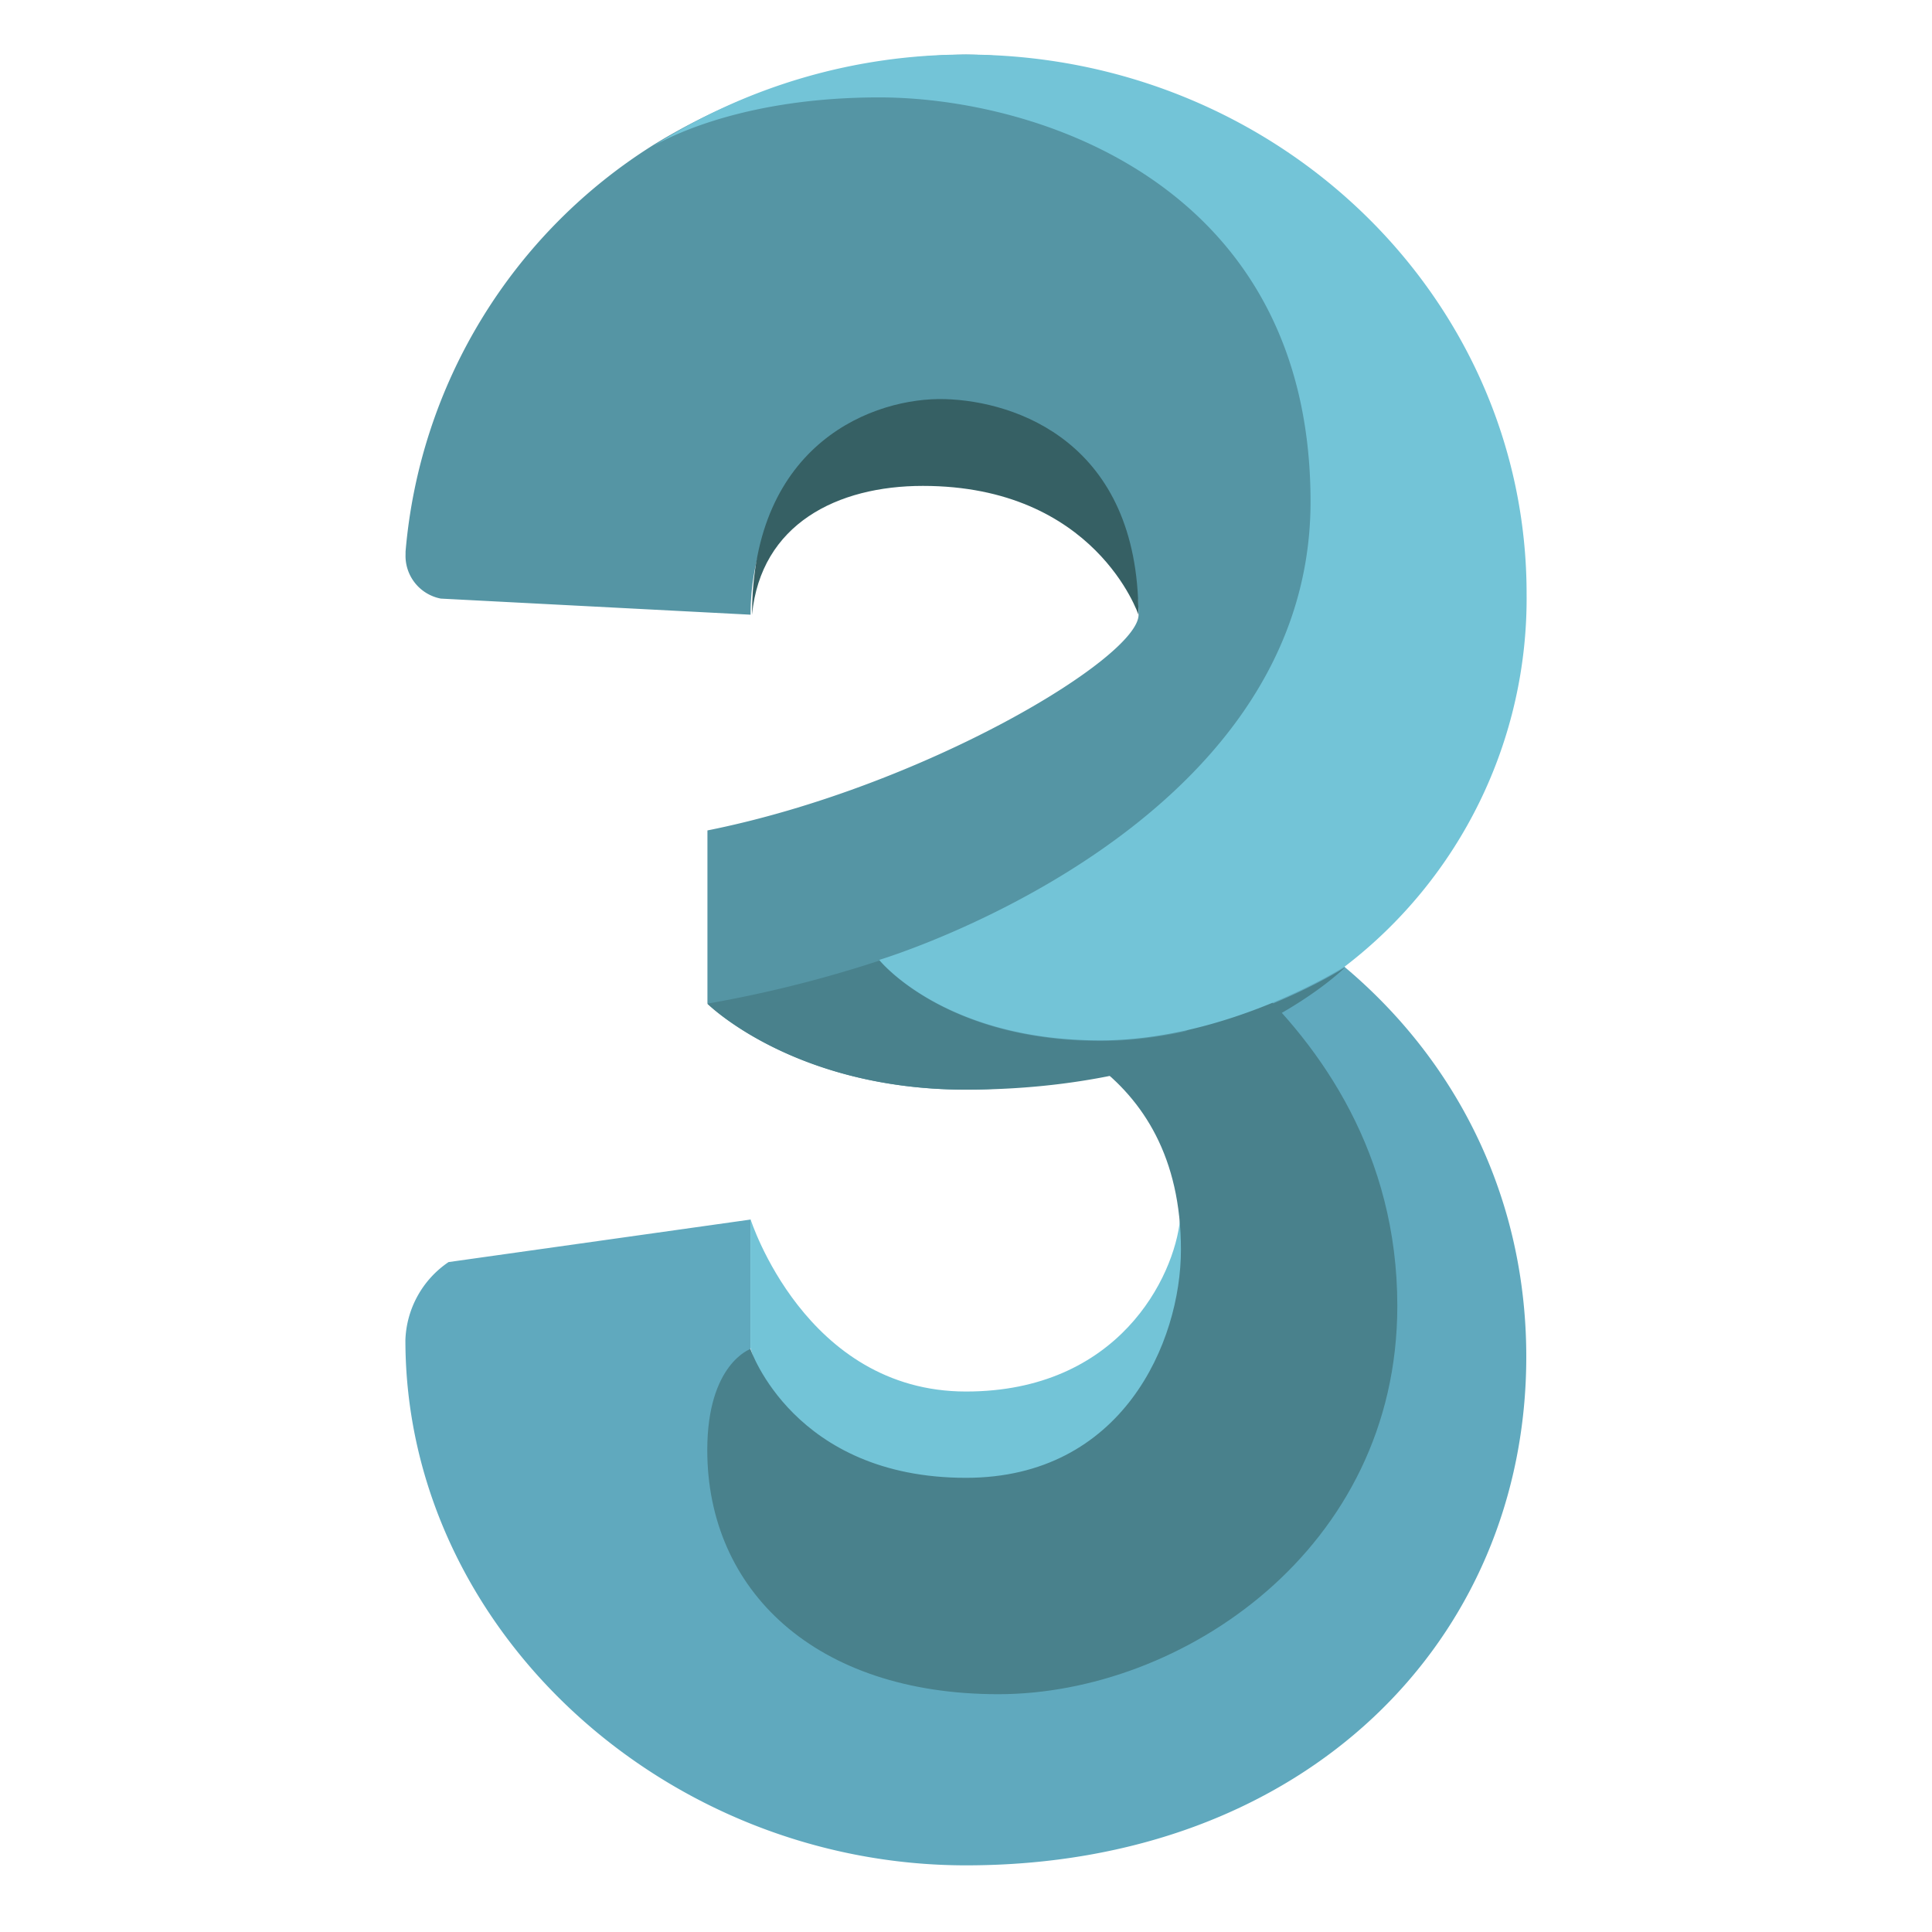
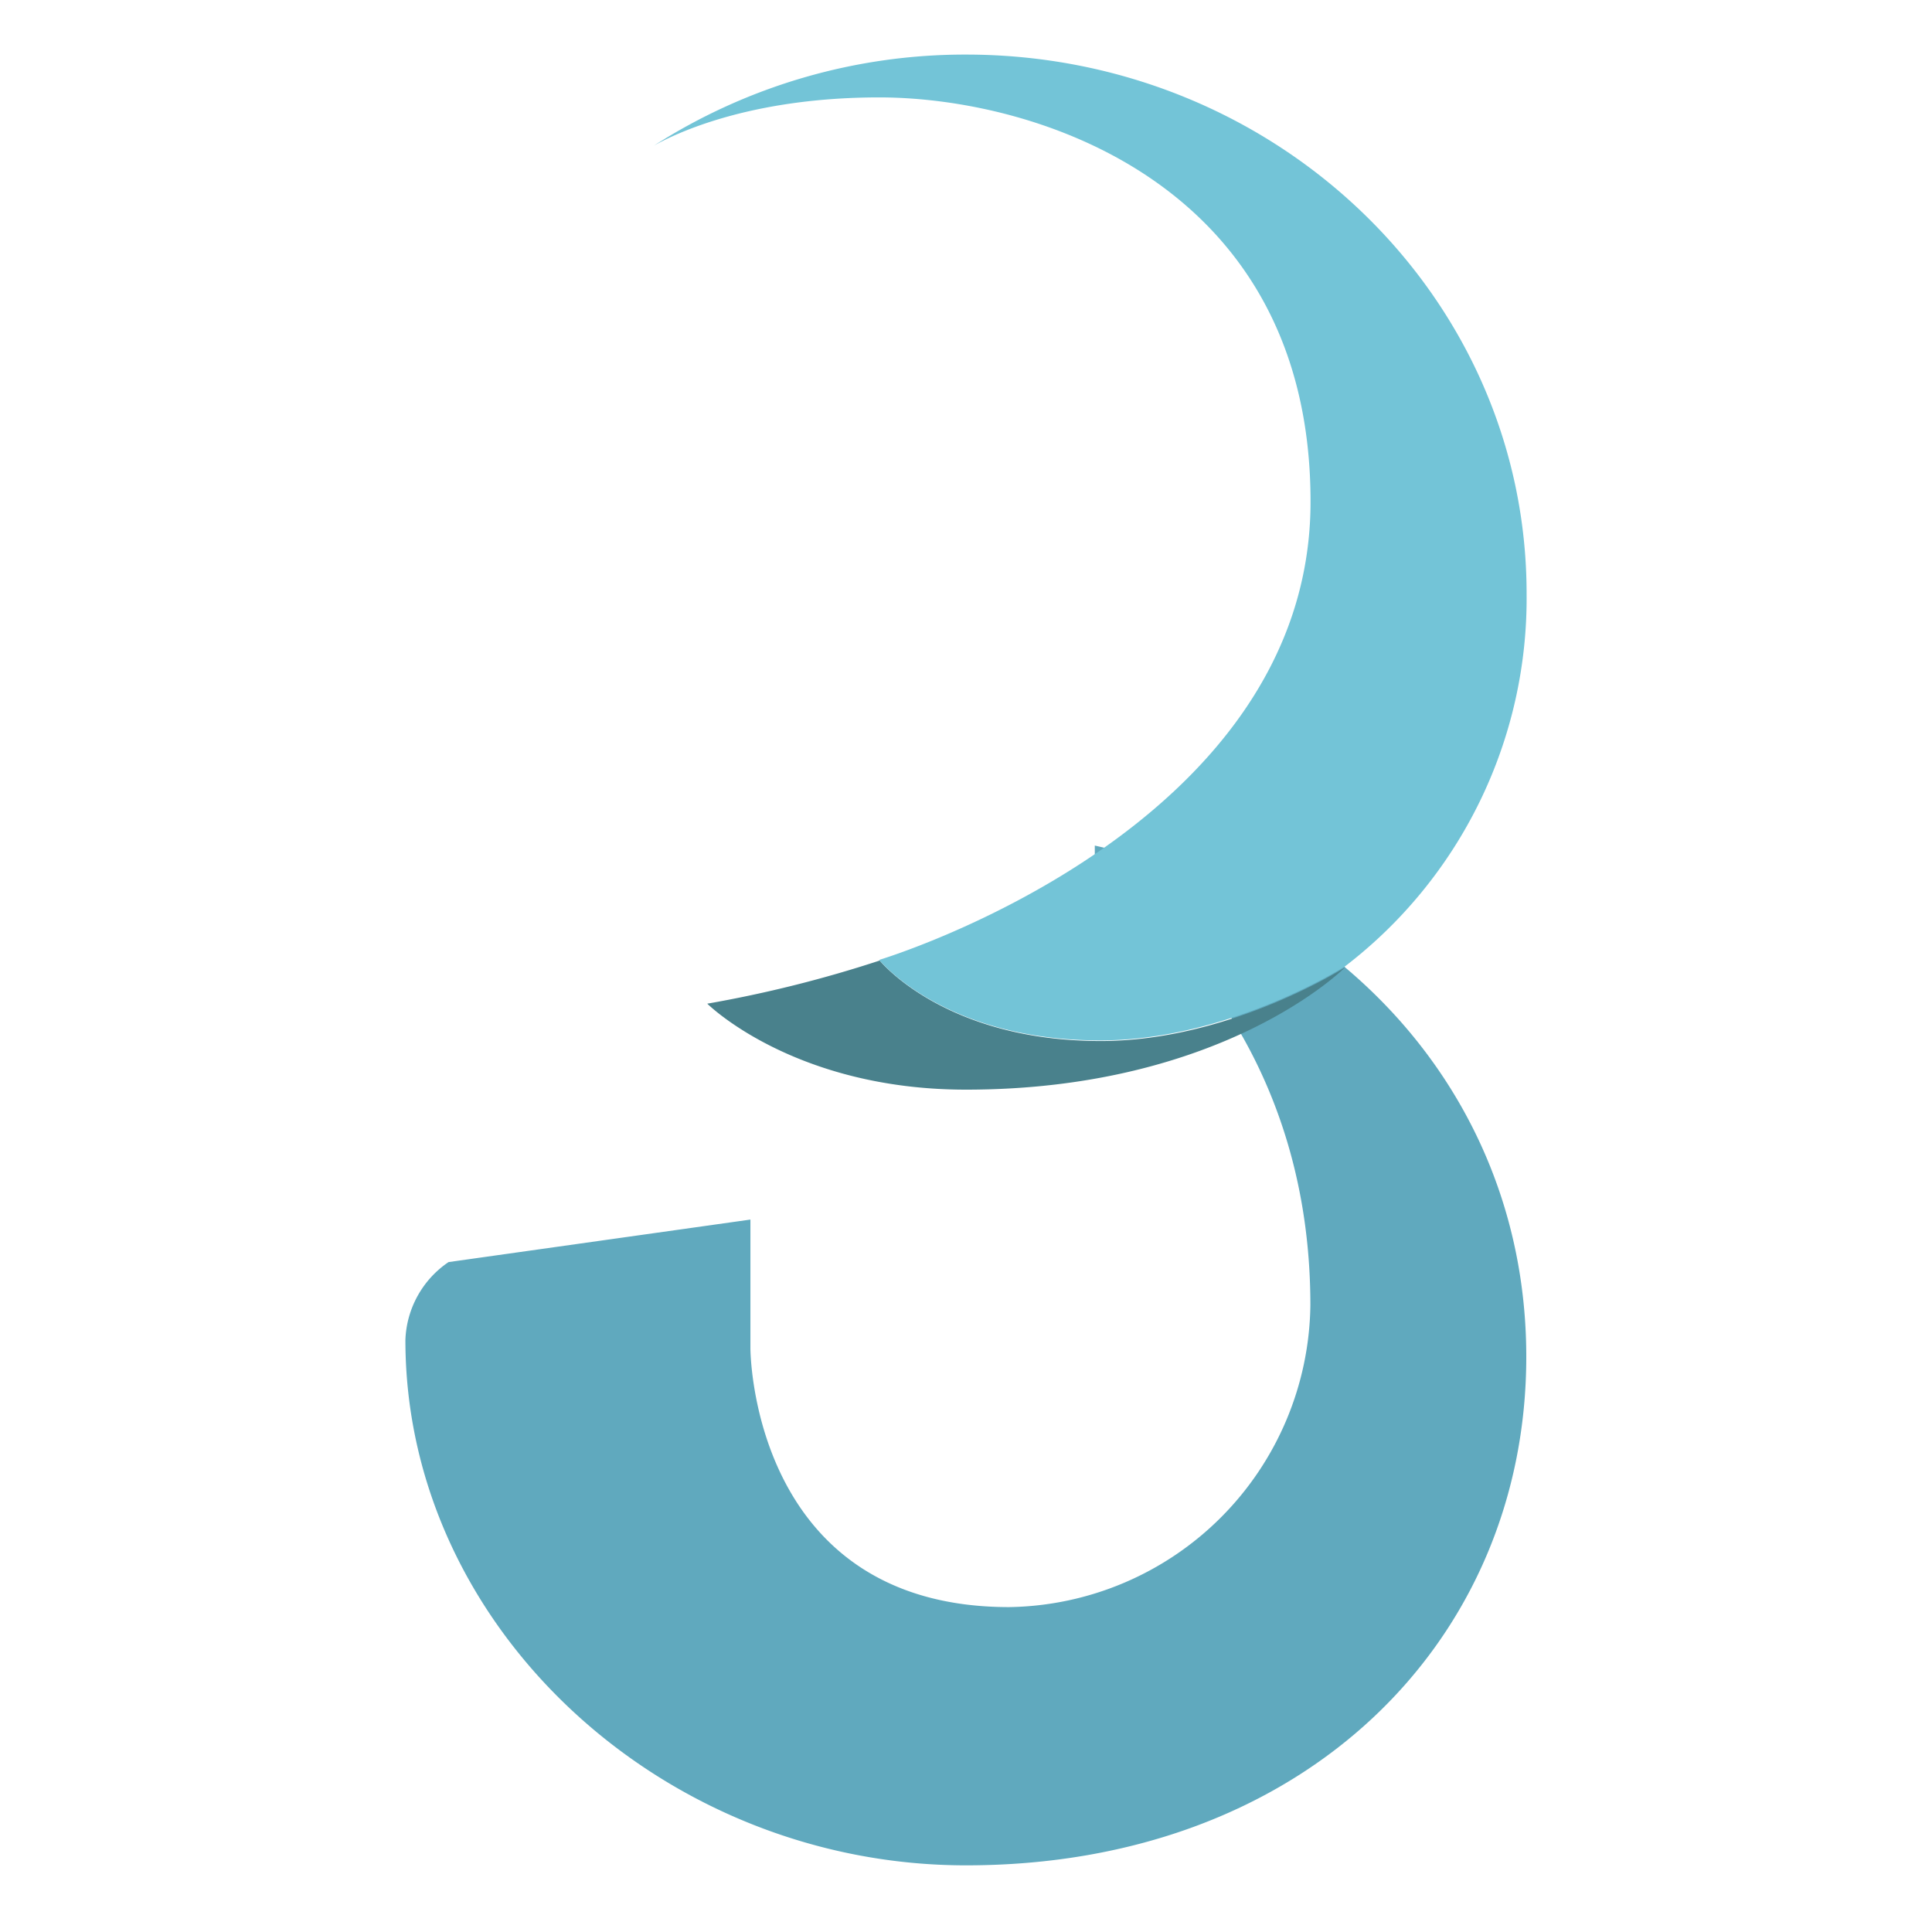
<svg xmlns="http://www.w3.org/2000/svg" id="apps" viewBox="0 0 120 120">
  <defs>
    <style>.cls-1{fill:#60a9be;}.cls-2{fill:#73c4d7;}.cls-3{fill:#49818c;}.cls-4{fill:#5595a4;}.cls-5{fill:#366064;}</style>
  </defs>
  <title>apps-</title>
  <path class="cls-1" d="M68,52.52v1.77s13.39,8,13.39,26.78A19,19,0,0,1,62.68,99.82c-16.07,0-16.07-16.07-16.07-16.07v-8L27.86,78.39a6.1,6.1,0,0,0-2.68,4.84c0,17.93,16.07,32.63,34.82,32.63,21.09,0,34.8-14,34.8-31.59C94.8,68.35,83.57,56,68,52.52Z" />
-   <path class="cls-2" d="M46.61,75.71v8S49.29,94.46,60,94.46c18.75,0,16.27-17.81,16.07-18.75H73.3c-.36,3.63-3.84,10.72-13.3,10.72C50,86.43,46.61,75.71,46.61,75.71Z" />
-   <path class="cls-3" d="M68,54.29V66.07c3,2.24,5.35,5.81,5.35,11.55S69.71,91.79,60,91.79c-10.71,0-13.39-8-13.39-8s-2.68.92-2.68,6.28c0,8.7,6.7,15.16,18.08,15.16s24.78-9,24.78-24.12C86.79,62.32,68,54.29,68,54.29Z" />
-   <path class="cls-4" d="M60,3.39A37.89,37.89,0,0,0,40.59,9a33.1,33.1,0,0,0-15.4,25.26v.16a2.7,2.7,0,0,0,2.19,2.76l19.24,1c0-5.35,2.68-10.71,10.71-10.71s13.39,5.36,13.39,10.71c0,2.68-13.39,10.72-26.78,13.4V62.32S49.29,67.68,60,67.68c19.23,0,29.86-18.53,29.86-33.87A30.16,30.16,0,0,0,60,3.39Z" />
-   <path class="cls-5" d="M57.32,30.18c10.72,0,13.39,8,13.39,8,0-10.71-7.61-13.26-12-13.39s-12,2.68-12,13.39C47.26,32.55,52,30.18,57.32,30.18Z" />
  <path class="cls-3" d="M60,67.68c16.07,0,23.56-7.61,23.56-7.61s-7.15,4.59-15.19,4.59c-9.71,0-13.73-5-13.73-5a76.5,76.5,0,0,1-10.71,2.68S49.29,67.68,60,67.68Z" />
  <path class="cls-2" d="M60,3.39A35.82,35.82,0,0,0,40.61,9.05c1.34-.76,6-3,14-3,9.71,0,26.79,5.36,26.79,25.11,0,20.43-26.79,28.46-26.79,28.46s4,5,13.73,5c8,0,15.19-4.59,15.19-4.59A28.79,28.79,0,0,0,94.82,36.88C94.82,18.38,79.23,3.39,60,3.39Z" />
</svg>